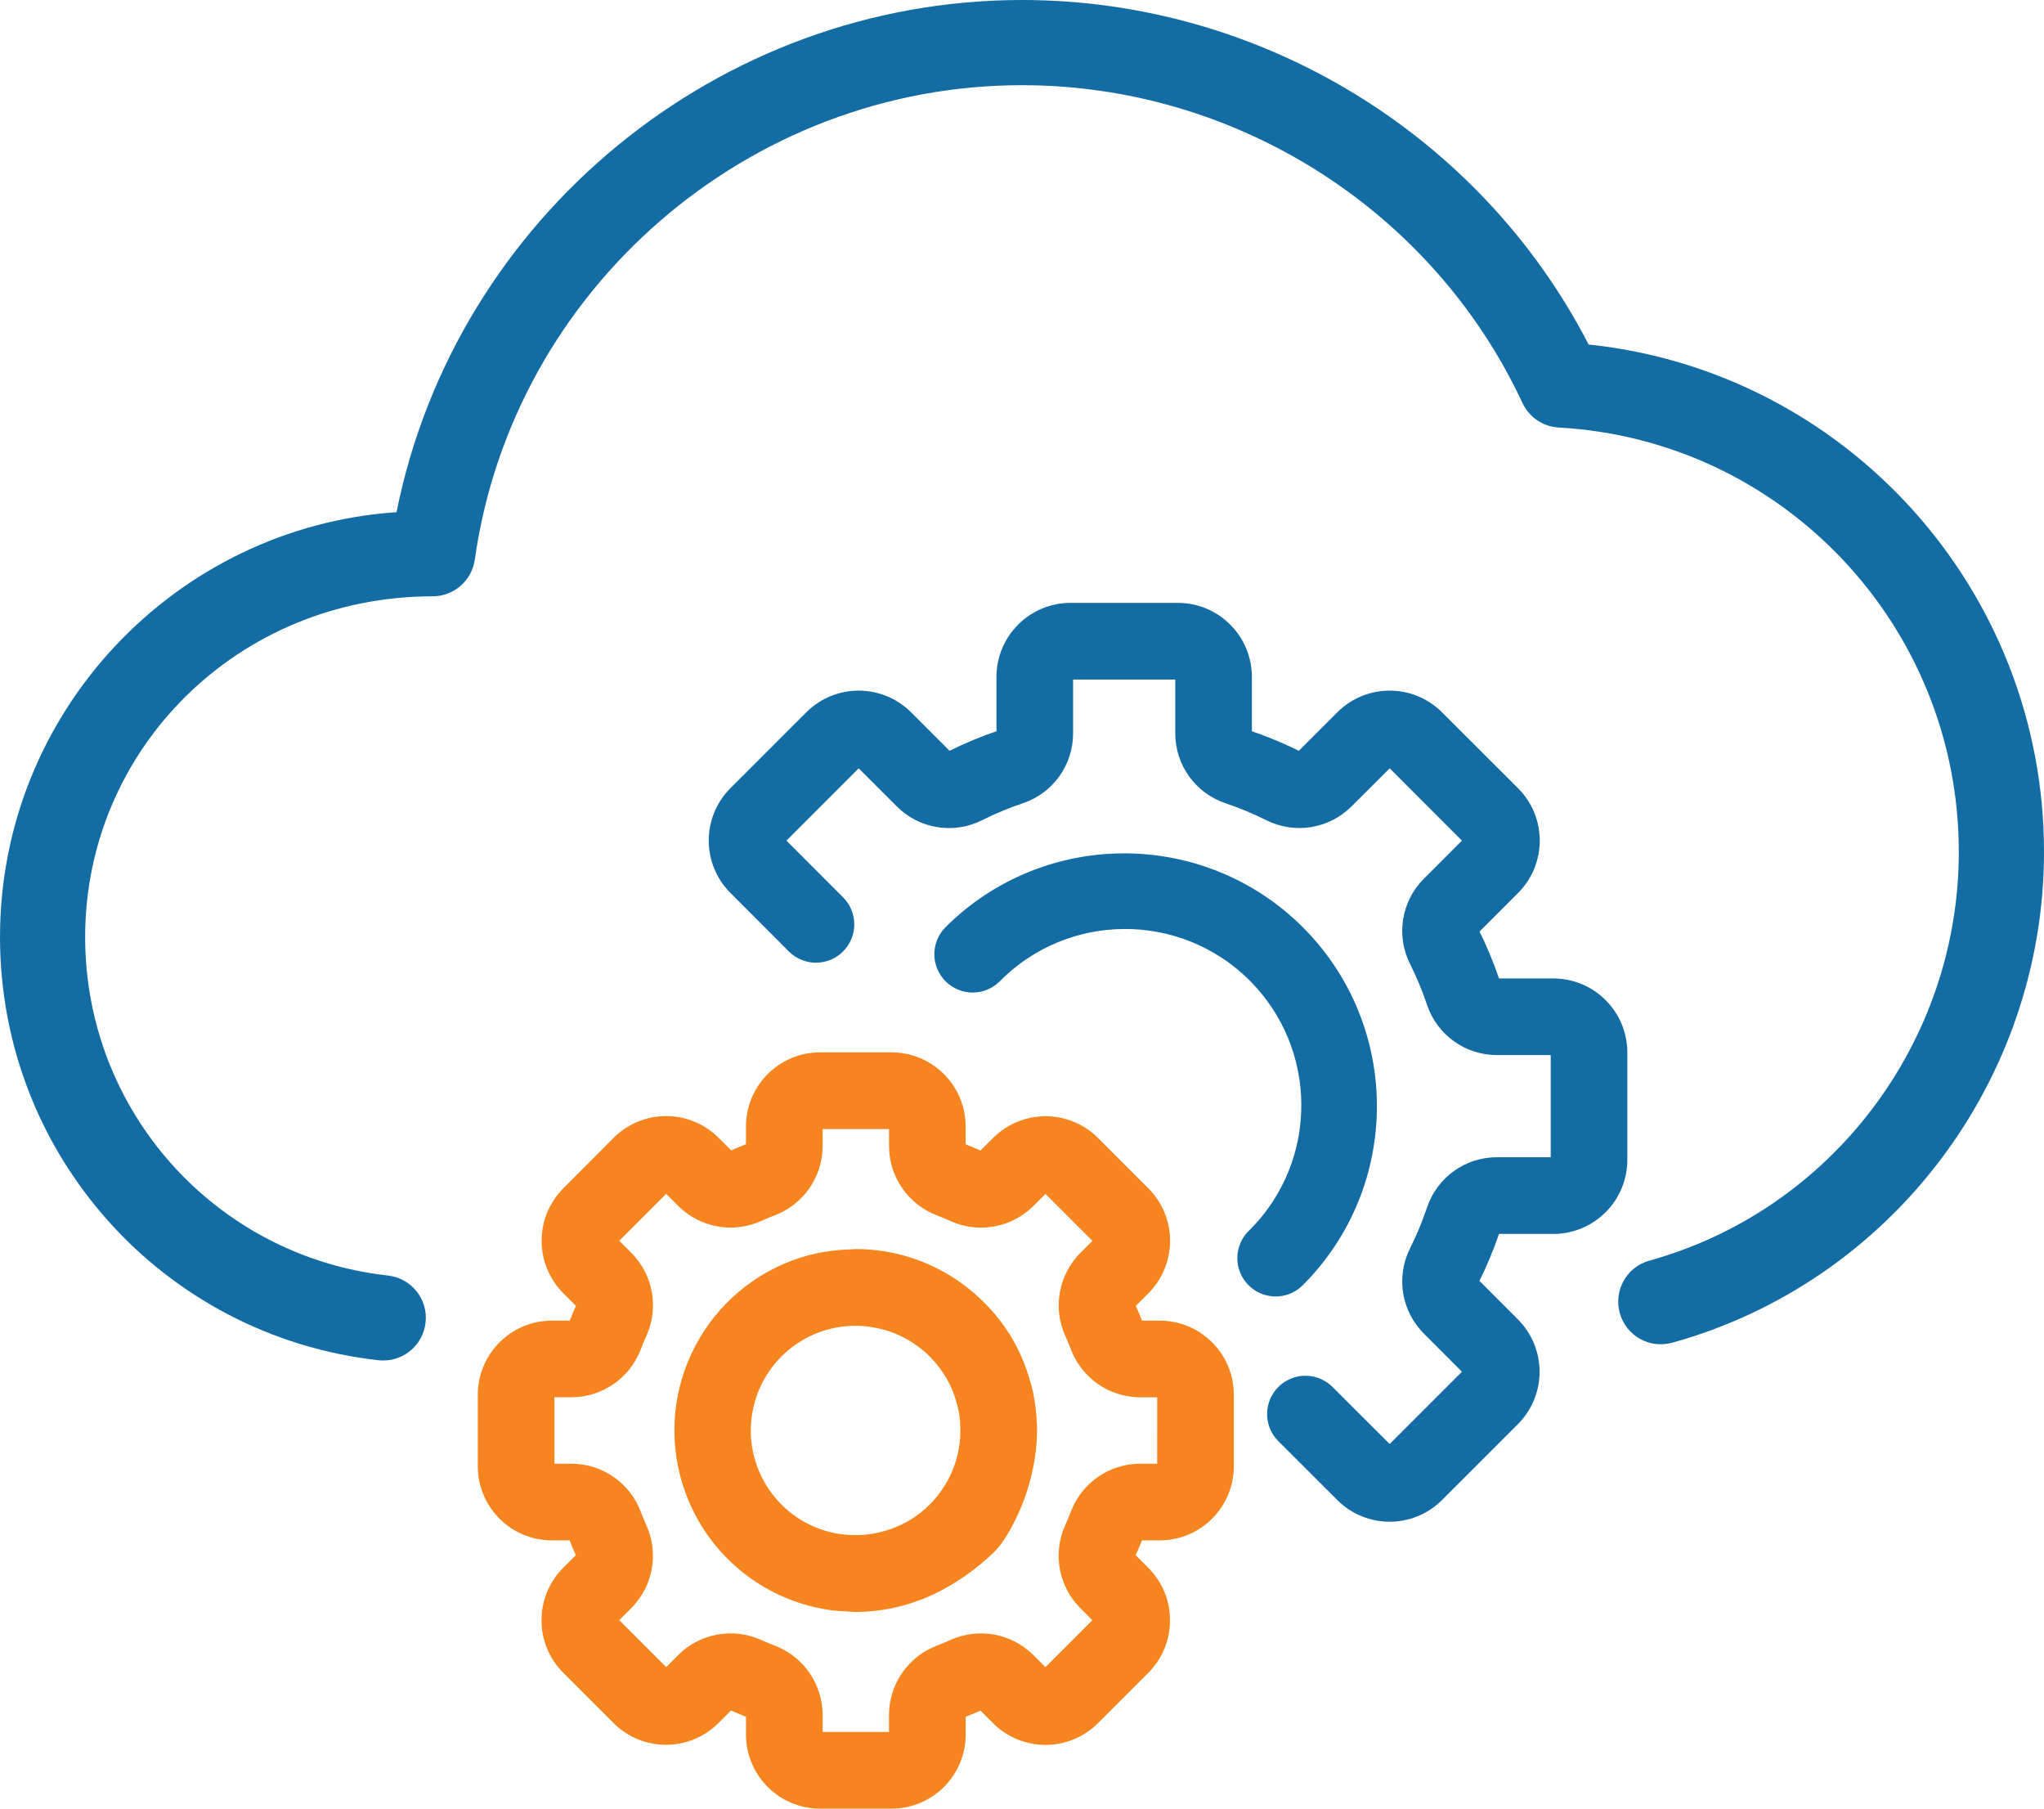
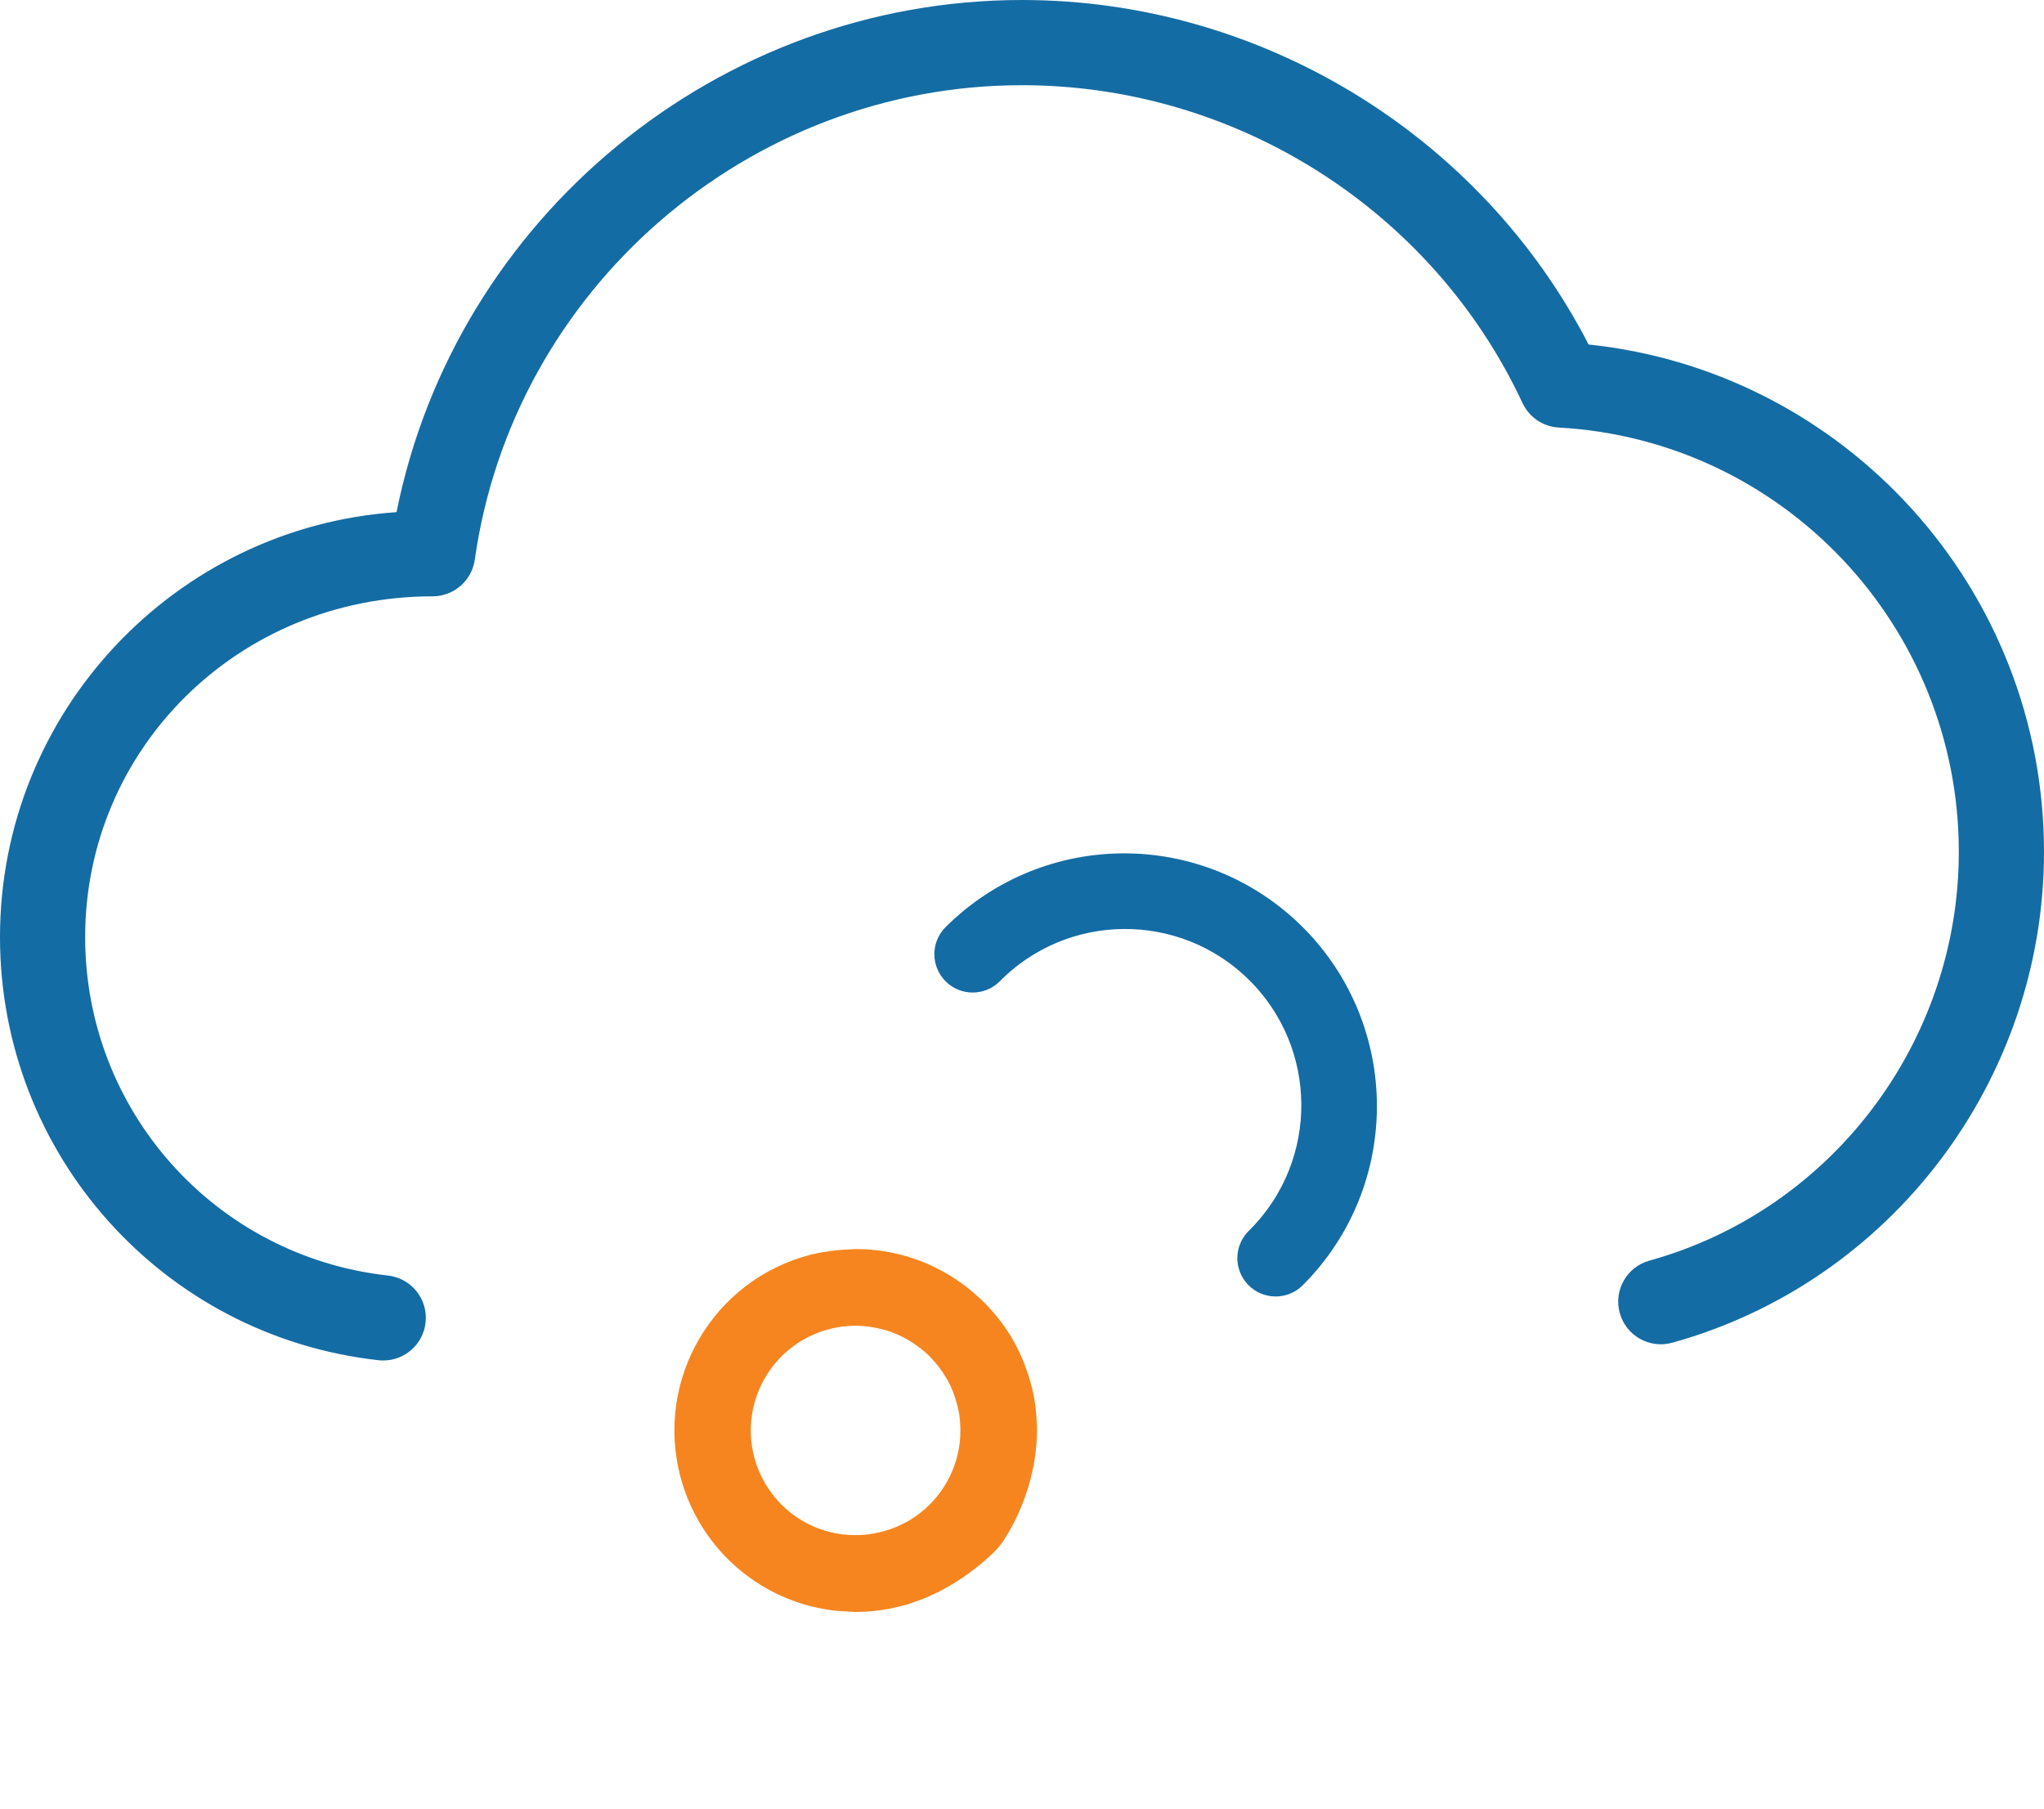
<svg xmlns="http://www.w3.org/2000/svg" version="1.1" id="Layer_1" x="0px" y="0px" viewBox="0 0 100 88.461" enable-background="new 0 0 100 88.461" xml:space="preserve">
  <path fill="#146CA4" d="M18.754,66.542c-0.079,0-0.154-0.004-0.237-0.012C7.962,65.358,0,56.458,0,45.833  C0,34.825,8.579,25.788,19.4,25.05C22.283,10.65,35.138,0,50,0c11.671,0,22.421,6.575,27.721,16.85  C90.313,18.171,100,28.842,100,41.667c0,11.167-7.483,21.042-18.192,24.008c-1.117,0.304-2.258-0.346-2.563-1.454  c-0.308-1.108,0.342-2.258,1.45-2.563c8.912-2.467,15.137-10.692,15.137-19.992c0-11.029-8.596-20.146-19.571-20.754  c-0.771-0.042-1.45-0.504-1.775-1.2C70.079,10.271,60.471,4.167,50,4.167c-13.396,0-24.904,9.979-26.771,23.208  c-0.146,1.025-1.025,1.792-2.063,1.792c-9.525,0-17,7.475-17,16.667c0,8.5,6.367,15.617,14.817,16.554  c1.142,0.129,1.967,1.158,1.837,2.3C20.704,65.754,19.8,66.542,18.754,66.542L18.754,66.542z" />
  <g>
    <g>
      <g>
-         <path fill="#F6851F" stroke="#F6851F" stroke-width="2" stroke-miterlimit="10" d="M56.739,65.594h-0.962     c-0.362,0.001-0.686-0.225-0.81-0.565c-0.107-0.28-0.221-0.554-0.345-0.825c-0.153-0.33-0.083-0.72,0.175-0.976l0.686-0.687     c1.018-1.027,1.016-2.683-0.004-3.708l-2.472-2.472c-1.026-1.02-2.683-1.02-3.709,0l-0.686,0.685     c-0.257,0.257-0.646,0.327-0.976,0.175c-0.271-0.123-0.545-0.238-0.826-0.35c-0.342-0.123-0.569-0.448-0.568-0.812v-0.962     c0-1.449-1.175-2.624-2.624-2.624H40.12c-1.449,0-2.624,1.175-2.624,2.624v0.962c0.001,0.362-0.225,0.686-0.565,0.81     c-0.28,0.107-0.554,0.221-0.825,0.345c-0.33,0.153-0.72,0.083-0.976-0.175l-0.687-0.686c-1.026-1.019-2.682-1.019-3.708,0     l-2.472,2.48c-1.02,1.026-1.02,2.683,0,3.709l0.685,0.686c0.258,0.256,0.328,0.646,0.175,0.976     c-0.123,0.271-0.238,0.545-0.346,0.826c-0.125,0.342-0.452,0.568-0.816,0.564H27c-1.449,0-2.624,1.175-2.624,2.624v3.499     c0,1.449,1.175,2.624,2.624,2.624h0.962c0.362-0.001,0.686,0.225,0.81,0.565c0.107,0.28,0.221,0.554,0.345,0.825     c0.153,0.33,0.083,0.72-0.175,0.976l-0.686,0.687c-1.019,1.026-1.019,2.682,0,3.708l2.472,2.472c1.026,1.02,2.683,1.02,3.709,0     l0.686-0.685c0.257-0.257,0.646-0.327,0.976-0.175c0.271,0.123,0.545,0.238,0.826,0.35c0.343,0.122,0.573,0.447,0.572,0.812     v0.962c0,1.449,1.175,2.624,2.624,2.624h3.499c1.449,0,2.624-1.175,2.624-2.624v-0.962c-0.001-0.362,0.225-0.686,0.565-0.81     c0.28-0.107,0.554-0.221,0.825-0.345c0.33-0.153,0.72-0.083,0.976,0.175l0.687,0.686c1.027,1.018,2.683,1.016,3.708-0.004     l2.472-2.472c1.02-1.026,1.02-2.683,0-3.709L54.79,76.71c-0.258-0.256-0.328-0.646-0.175-0.976     c0.123-0.271,0.238-0.545,0.35-0.826c0.123-0.342,0.448-0.569,0.812-0.568h0.962c1.449,0,2.624-1.175,2.624-2.624v-3.499     C59.363,66.768,58.188,65.594,56.739,65.594z M57.614,71.716c0,0.483-0.392,0.875-0.875,0.875h-0.962     c-1.087,0.004-2.06,0.676-2.449,1.692c-0.093,0.245-0.193,0.486-0.301,0.723c-0.45,0.993-0.241,2.16,0.525,2.935l0.684,0.685     c0.342,0.341,0.342,0.895,0.001,1.237c0,0,0,0-0.001,0.001l-2.472,2.472c-0.342,0.341-0.895,0.341-1.237,0l-0.686-0.685     c-0.775-0.767-1.943-0.975-2.935-0.525c-0.237,0.108-0.478,0.208-0.722,0.301c-1.015,0.389-1.686,1.361-1.691,2.447v0.962     c0,0.483-0.392,0.875-0.875,0.875H40.12c-0.483,0-0.875-0.392-0.875-0.875v-0.962c-0.004-1.087-0.676-2.06-1.692-2.449     c-0.245-0.093-0.486-0.193-0.723-0.301c-0.993-0.449-2.16-0.241-2.935,0.525l-0.685,0.684c-0.341,0.342-0.895,0.342-1.237,0.001     c0,0,0,0-0.001-0.001l-2.472-2.469c-0.341-0.342-0.341-0.895,0-1.237l0.685-0.686c0.766-0.775,0.975-1.943,0.525-2.935     c-0.108-0.237-0.208-0.478-0.301-0.722c-0.388-1.016-1.36-1.689-2.447-1.693H27c-0.483,0-0.875-0.392-0.875-0.875v-3.499     c0-0.483,0.392-0.875,0.875-0.875h0.962c1.087-0.004,2.06-0.676,2.449-1.692c0.093-0.245,0.193-0.486,0.301-0.723     c0.45-0.993,0.241-2.16-0.525-2.935L29.5,61.308c-0.342-0.341-0.342-0.895-0.001-1.237c0,0,0,0,0.001-0.001l2.472-2.472     c0.342-0.341,0.895-0.341,1.237,0l0.686,0.685c0.775,0.767,1.943,0.975,2.935,0.525c0.237-0.108,0.478-0.208,0.722-0.301     c1.016-0.387,1.689-1.36,1.694-2.447v-0.962c0-0.483,0.392-0.875,0.875-0.875h3.499c0.483,0,0.875,0.392,0.875,0.875v0.962     c0.004,1.087,0.676,2.06,1.692,2.449c0.245,0.093,0.486,0.193,0.723,0.301c0.993,0.45,2.16,0.242,2.935-0.525l0.685-0.684     c0.343-0.339,0.895-0.339,1.238,0l2.472,2.472c0.341,0.342,0.341,0.895,0,1.237l-0.685,0.686     c-0.766,0.775-0.975,1.943-0.525,2.935c0.108,0.237,0.208,0.478,0.301,0.722c0.389,1.015,1.361,1.686,2.447,1.691h0.962     c0.483,0,0.875,0.392,0.875,0.875L57.614,71.716L57.614,71.716z" />
-       </g>
+         </g>
    </g>
    <g>
      <g>
        <path fill="#F6851F" stroke="#F6851F" stroke-width="2" stroke-miterlimit="10" d="M49.724,69.617     c-0.009-0.21-0.024-0.419-0.049-0.627c-0.028-0.224-0.061-0.446-0.108-0.664c-0.031-0.143-0.071-0.283-0.109-0.425     c-0.049-0.18-0.104-0.358-0.165-0.533c-0.043-0.122-0.087-0.242-0.133-0.362c-0.113-0.28-0.241-0.554-0.386-0.819     c-0.011-0.02-0.018-0.042-0.03-0.062c-0.228-0.405-0.491-0.789-0.787-1.147c-0.025-0.031-0.054-0.061-0.08-0.092     c-0.121-0.143-0.245-0.281-0.375-0.413c-0.068-0.071-0.14-0.137-0.212-0.206c-0.087-0.081-0.175-0.162-0.262-0.239     c-0.106-0.092-0.214-0.181-0.325-0.268l-0.143-0.107c-1.353-1.014-2.999-1.561-4.69-1.56c-0.087,0-0.175,0.013-0.262,0.017     c-0.186,0.005-0.373,0.016-0.562,0.035c-0.099,0.01-0.199,0.022-0.297,0.036c-0.285,0.038-0.568,0.09-0.848,0.158     c-4.212,1.088-6.744,5.385-5.655,9.597c0.717,2.775,2.886,4.942,5.661,5.657c0.014,0,0.029,0.004,0.044,0.008     c0.302,0.075,0.608,0.134,0.917,0.175c0.204,0.025,0.408,0.031,0.612,0.04c0.136,0.007,0.262,0.027,0.405,0.027     c0.249,0,0.508-0.017,0.772-0.043c0.028,0,0.056-0.008,0.087-0.011c0.213-0.024,0.428-0.055,0.647-0.099     c0.087-0.017,0.169-0.038,0.253-0.058c0.154-0.036,0.307-0.073,0.464-0.12c0.122-0.037,0.241-0.08,0.361-0.122     s0.244-0.087,0.368-0.135c0.124-0.047,0.228-0.101,0.341-0.154c0.147-0.067,0.293-0.134,0.437-0.213h0.005     c0.816-0.437,1.57-0.981,2.242-1.619c0.181-0.169,0.339-0.362,0.469-0.574c0.683-1.094,1.131-2.318,1.317-3.595     c0.024-0.169,0.046-0.338,0.059-0.51c0.012-0.158,0.021-0.316,0.024-0.473c0-0.05,0.007-0.097,0.007-0.147     C49.742,69.85,49.729,69.736,49.724,69.617z M47.981,70.19c0,0.073-0.006,0.145-0.01,0.217c-0.016,0.212-0.043,0.423-0.079,0.636     c-0.327,1.819-1.456,3.393-3.074,4.286c-0.108,0.057-0.215,0.11-0.322,0.159l-0.073,0.035c-0.508,0.231-1.045,0.393-1.595,0.483     c-0.038,0.006-0.078,0.013-0.117,0.018c-0.109,0.016-0.217,0.029-0.324,0.038c-0.141,0.012-0.283,0.019-0.427,0.022     c-0.061,0-0.122,0-0.183,0c-0.207-0.002-0.414-0.015-0.619-0.038l-0.105-0.012c-0.241-0.031-0.479-0.076-0.715-0.135     c-3.276-0.838-5.252-4.174-4.413-7.45c0.554-2.165,2.243-3.856,4.407-4.412v-0.001c0.503-0.127,1.019-0.191,1.537-0.192     c0.25,0.001,0.5,0.018,0.748,0.051c0.066,0.008,0.132,0.02,0.198,0.03c0.189,0.03,0.376,0.067,0.561,0.115     c0.06,0.016,0.121,0.03,0.18,0.046c0.465,0.134,0.913,0.323,1.334,0.562c0.067,0.039,0.133,0.08,0.199,0.122     c0.138,0.087,0.272,0.175,0.404,0.275c0.071,0.052,0.143,0.102,0.211,0.157c0.172,0.137,0.336,0.283,0.492,0.437     c0.062,0.063,0.119,0.132,0.179,0.198c0.101,0.109,0.199,0.221,0.292,0.339c0.065,0.081,0.127,0.165,0.188,0.25     c0.087,0.126,0.175,0.257,0.254,0.39c0.044,0.073,0.087,0.143,0.132,0.218c0.113,0.208,0.213,0.422,0.301,0.641     c0.035,0.087,0.065,0.175,0.096,0.262c0.057,0.161,0.106,0.324,0.149,0.488c0.022,0.087,0.046,0.165,0.065,0.25     c0.051,0.236,0.088,0.476,0.111,0.716c0.005,0.064,0.005,0.129,0.01,0.192C47.985,69.785,47.989,69.987,47.981,70.19z" />
      </g>
    </g>
    <g>
      <g>
-         <path fill="#146CA4" stroke="#146CA4" stroke-width="2" stroke-miterlimit="10" d="M75.991,48.856H73.24     c-0.367,0.004-0.695-0.227-0.815-0.574c-0.271-0.812-0.599-1.605-0.982-2.371c-0.162-0.331-0.095-0.729,0.168-0.988l1.951-1.953     c1.024-1.025,1.024-2.685,0-3.71l-3.719-3.713c-1.025-1.024-2.685-1.024-3.71,0l-1.95,1.949     c-0.258,0.263-0.656,0.331-0.987,0.169c-0.766-0.385-1.559-0.715-2.372-0.988c-0.348-0.119-0.581-0.448-0.577-0.815v-2.751     c0-1.449-1.175-2.624-2.624-2.624h-5.248c-1.449,0-2.624,1.175-2.624,2.624v2.751c0.004,0.367-0.227,0.695-0.574,0.815     c-0.813,0.273-1.605,0.602-2.371,0.987c-0.331,0.163-0.729,0.095-0.988-0.168l-1.953-1.951c-1.026-1.021-2.684-1.021-3.71,0     l-3.712,3.712c-1.024,1.025-1.024,2.686,0,3.71l2.868,2.873c0.347,0.336,0.901,0.327,1.237-0.02     c0.328-0.339,0.329-0.876,0.002-1.215l-2.87-2.872c-0.341-0.342-0.341-0.895,0-1.237l3.712-3.712     c0.342-0.341,0.895-0.341,1.237,0l1.954,1.951c0.791,0.795,2.002,0.994,3.005,0.493c0.693-0.347,1.409-0.645,2.144-0.891     c1.06-0.359,1.772-1.356,1.768-2.475v-2.751c0-0.483,0.392-0.875,0.875-0.875h5.248c0.483,0,0.875,0.392,0.875,0.875v2.751     c-0.004,1.119,0.708,2.116,1.768,2.474c0.735,0.247,1.452,0.545,2.145,0.892c1.004,0.498,2.213,0.299,3.005-0.494l1.954-1.95     c0.342-0.341,0.895-0.341,1.237,0l3.712,3.713c0.341,0.341,0.341,0.894,0,1.236l-1.951,1.954     c-0.795,0.791-0.993,2.002-0.493,3.005c0.347,0.693,0.645,1.409,0.891,2.144c0.359,1.061,1.356,1.773,2.475,1.768h2.751     c0.483,0,0.875,0.392,0.875,0.875v5.248c0,0.483-0.392,0.875-0.875,0.875H73.24c-1.119-0.004-2.116,0.708-2.474,1.768     c-0.247,0.735-0.545,1.452-0.892,2.145c-0.499,1.003-0.3,2.214,0.494,3.005l1.951,1.954c0.341,0.342,0.341,0.895,0,1.237     l-3.714,3.712c-0.341,0.341-0.894,0.341-1.236,0l-2.874-2.868c-0.336-0.347-0.89-0.356-1.237-0.02     c-0.347,0.336-0.356,0.89-0.02,1.237c0.007,0.007,0.014,0.014,0.021,0.021l2.873,2.868c1.025,1.024,2.685,1.024,3.71,0     l3.712-3.711c1.024-1.025,1.024-2.686,0-3.71l-1.948-1.951c-0.262-0.258-0.33-0.656-0.169-0.987     c0.385-0.766,0.715-1.559,0.988-2.372c0.119-0.348,0.448-0.581,0.815-0.577h2.751c1.449,0,2.624-1.175,2.624-2.624V51.48     C78.615,50.031,77.44,48.856,75.991,48.856z" />
-       </g>
+         </g>
    </g>
    <g>
      <g>
        <path fill="#146CA4" stroke="#146CA4" stroke-width="2" stroke-miterlimit="10" d="M63.038,46.064     c-4.443-4.434-11.637-4.434-16.08,0c-0.336,0.347-0.326,0.901,0.022,1.237c0.339,0.327,0.876,0.327,1.215,0     c3.732-3.783,9.824-3.823,13.607-0.091c3.783,3.732,3.823,9.824,0.091,13.607c-0.03,0.031-0.061,0.061-0.091,0.091     c-0.347,0.336-0.357,0.889-0.021,1.237c0.336,0.347,0.889,0.357,1.237,0.021c0.007-0.007,0.014-0.014,0.021-0.021     C67.472,57.701,67.472,50.507,63.038,46.064z" />
      </g>
    </g>
  </g>
</svg>